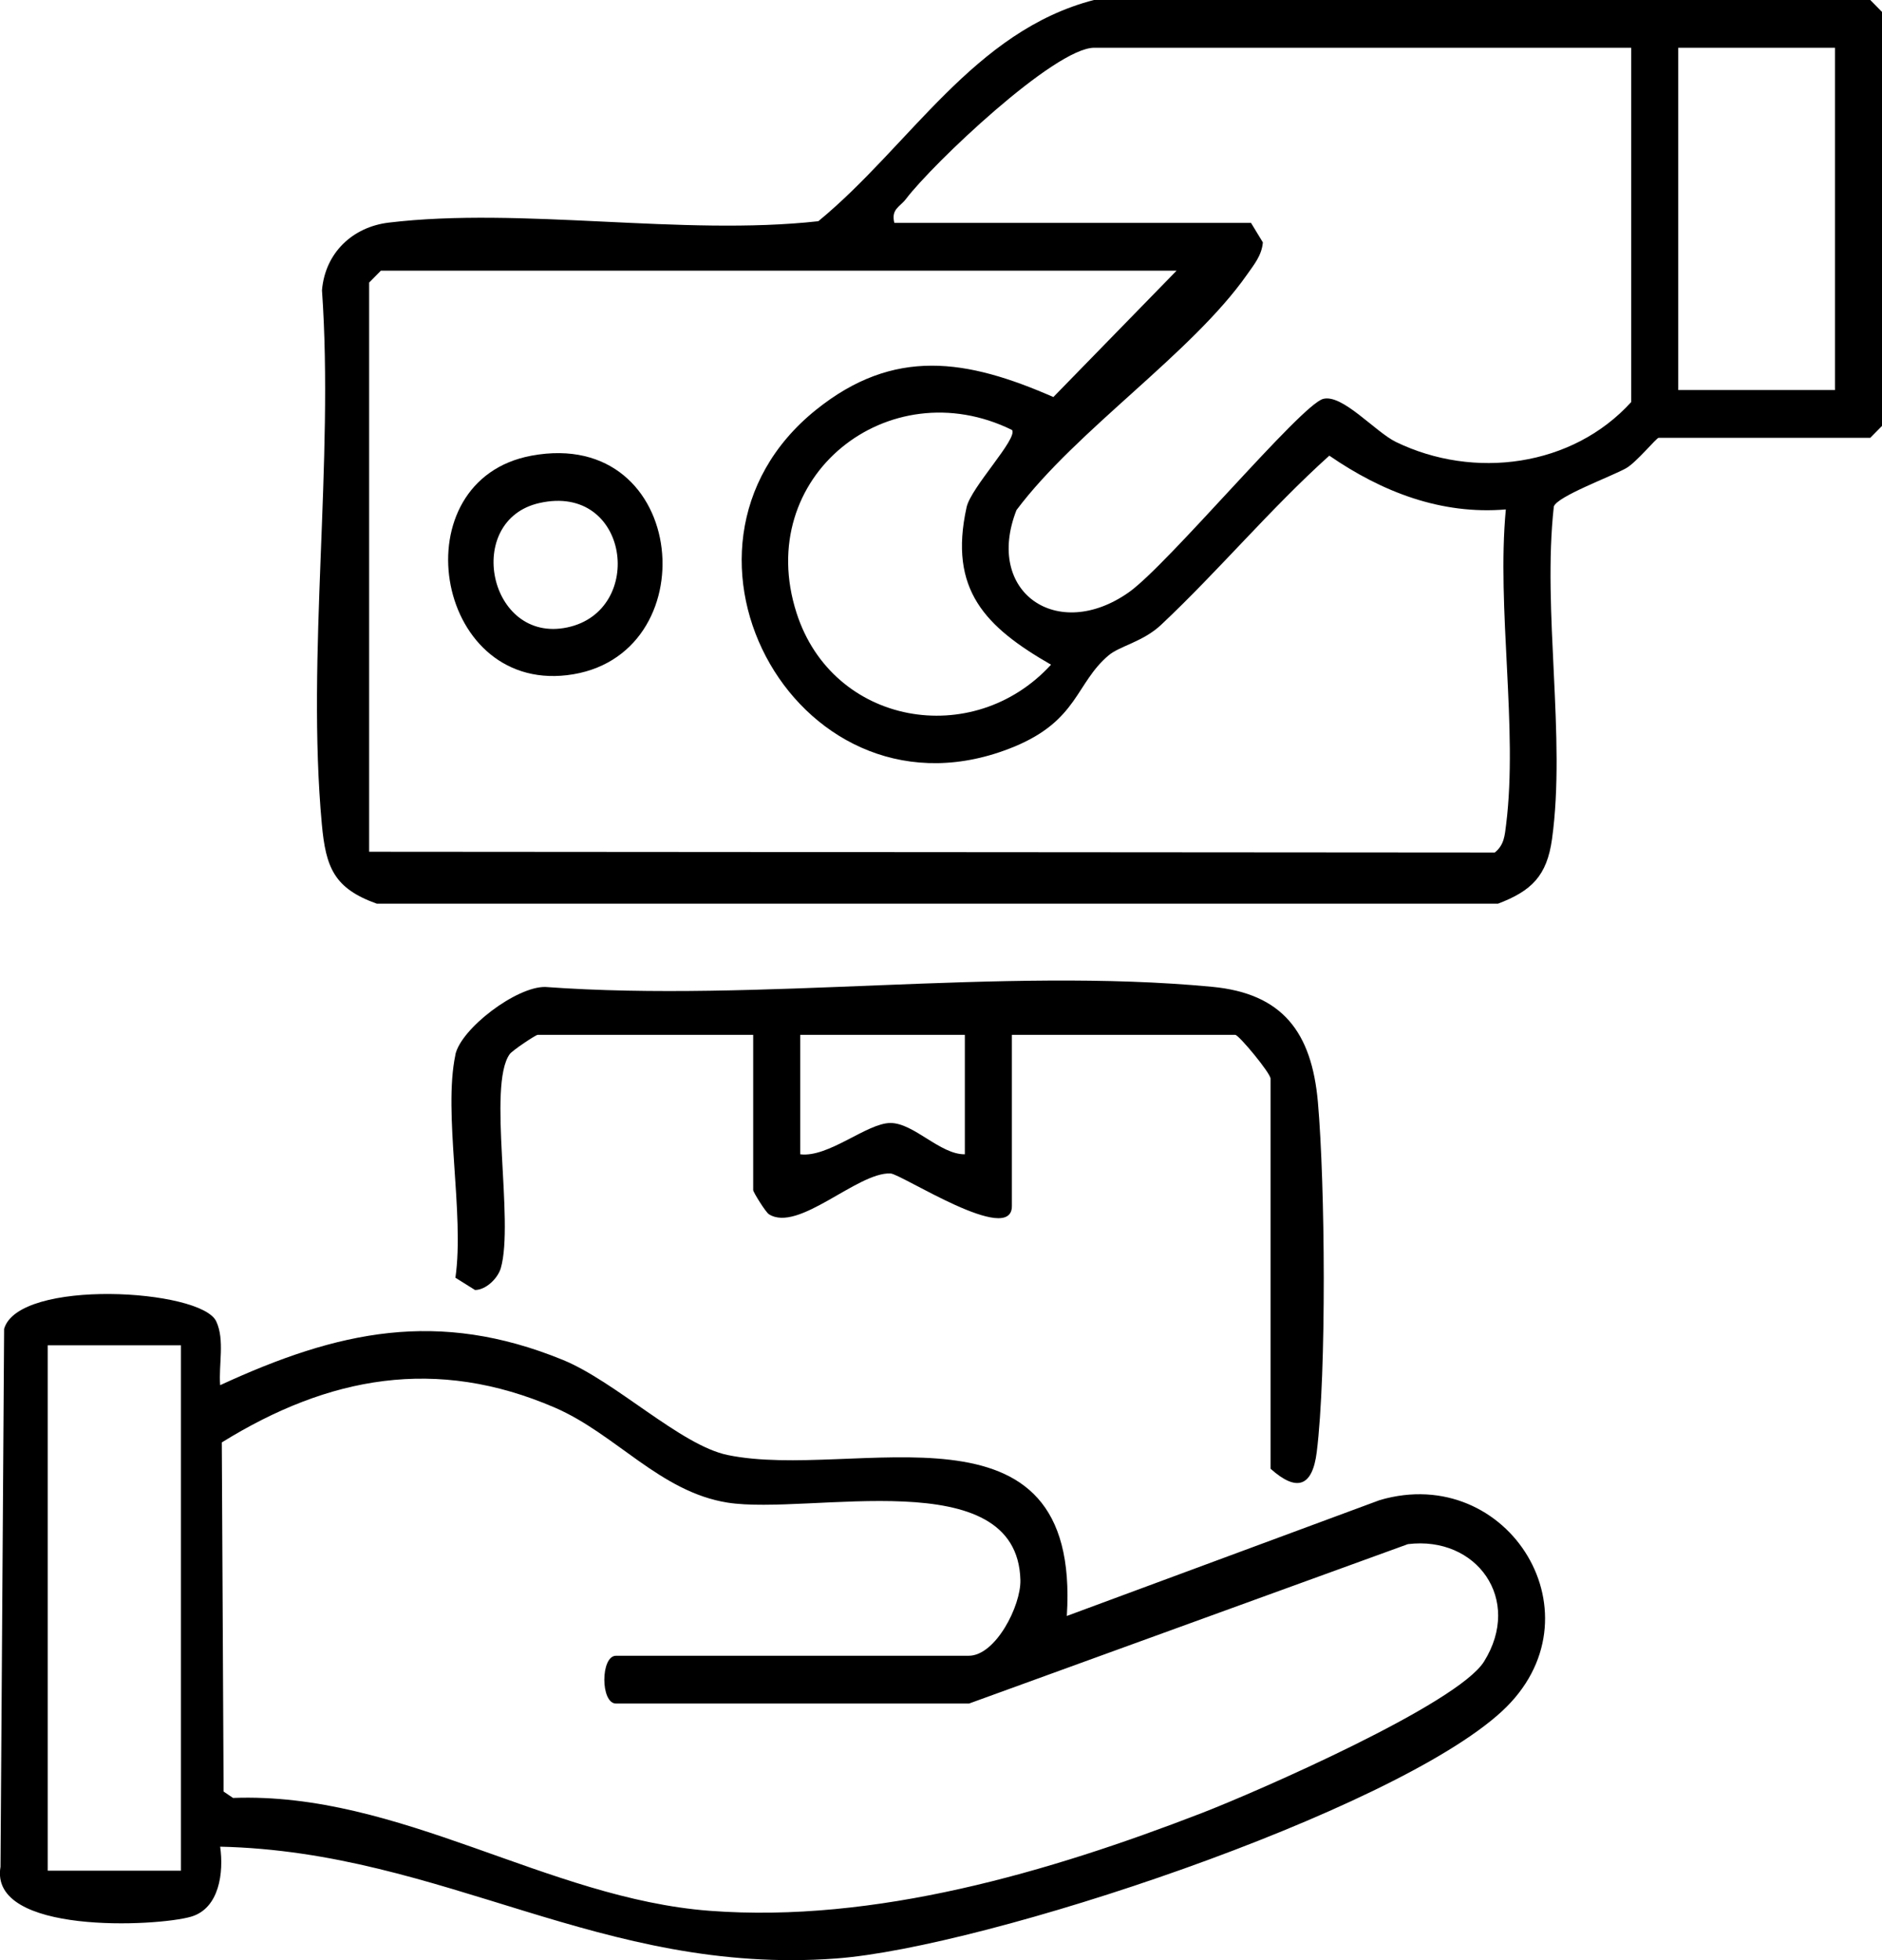
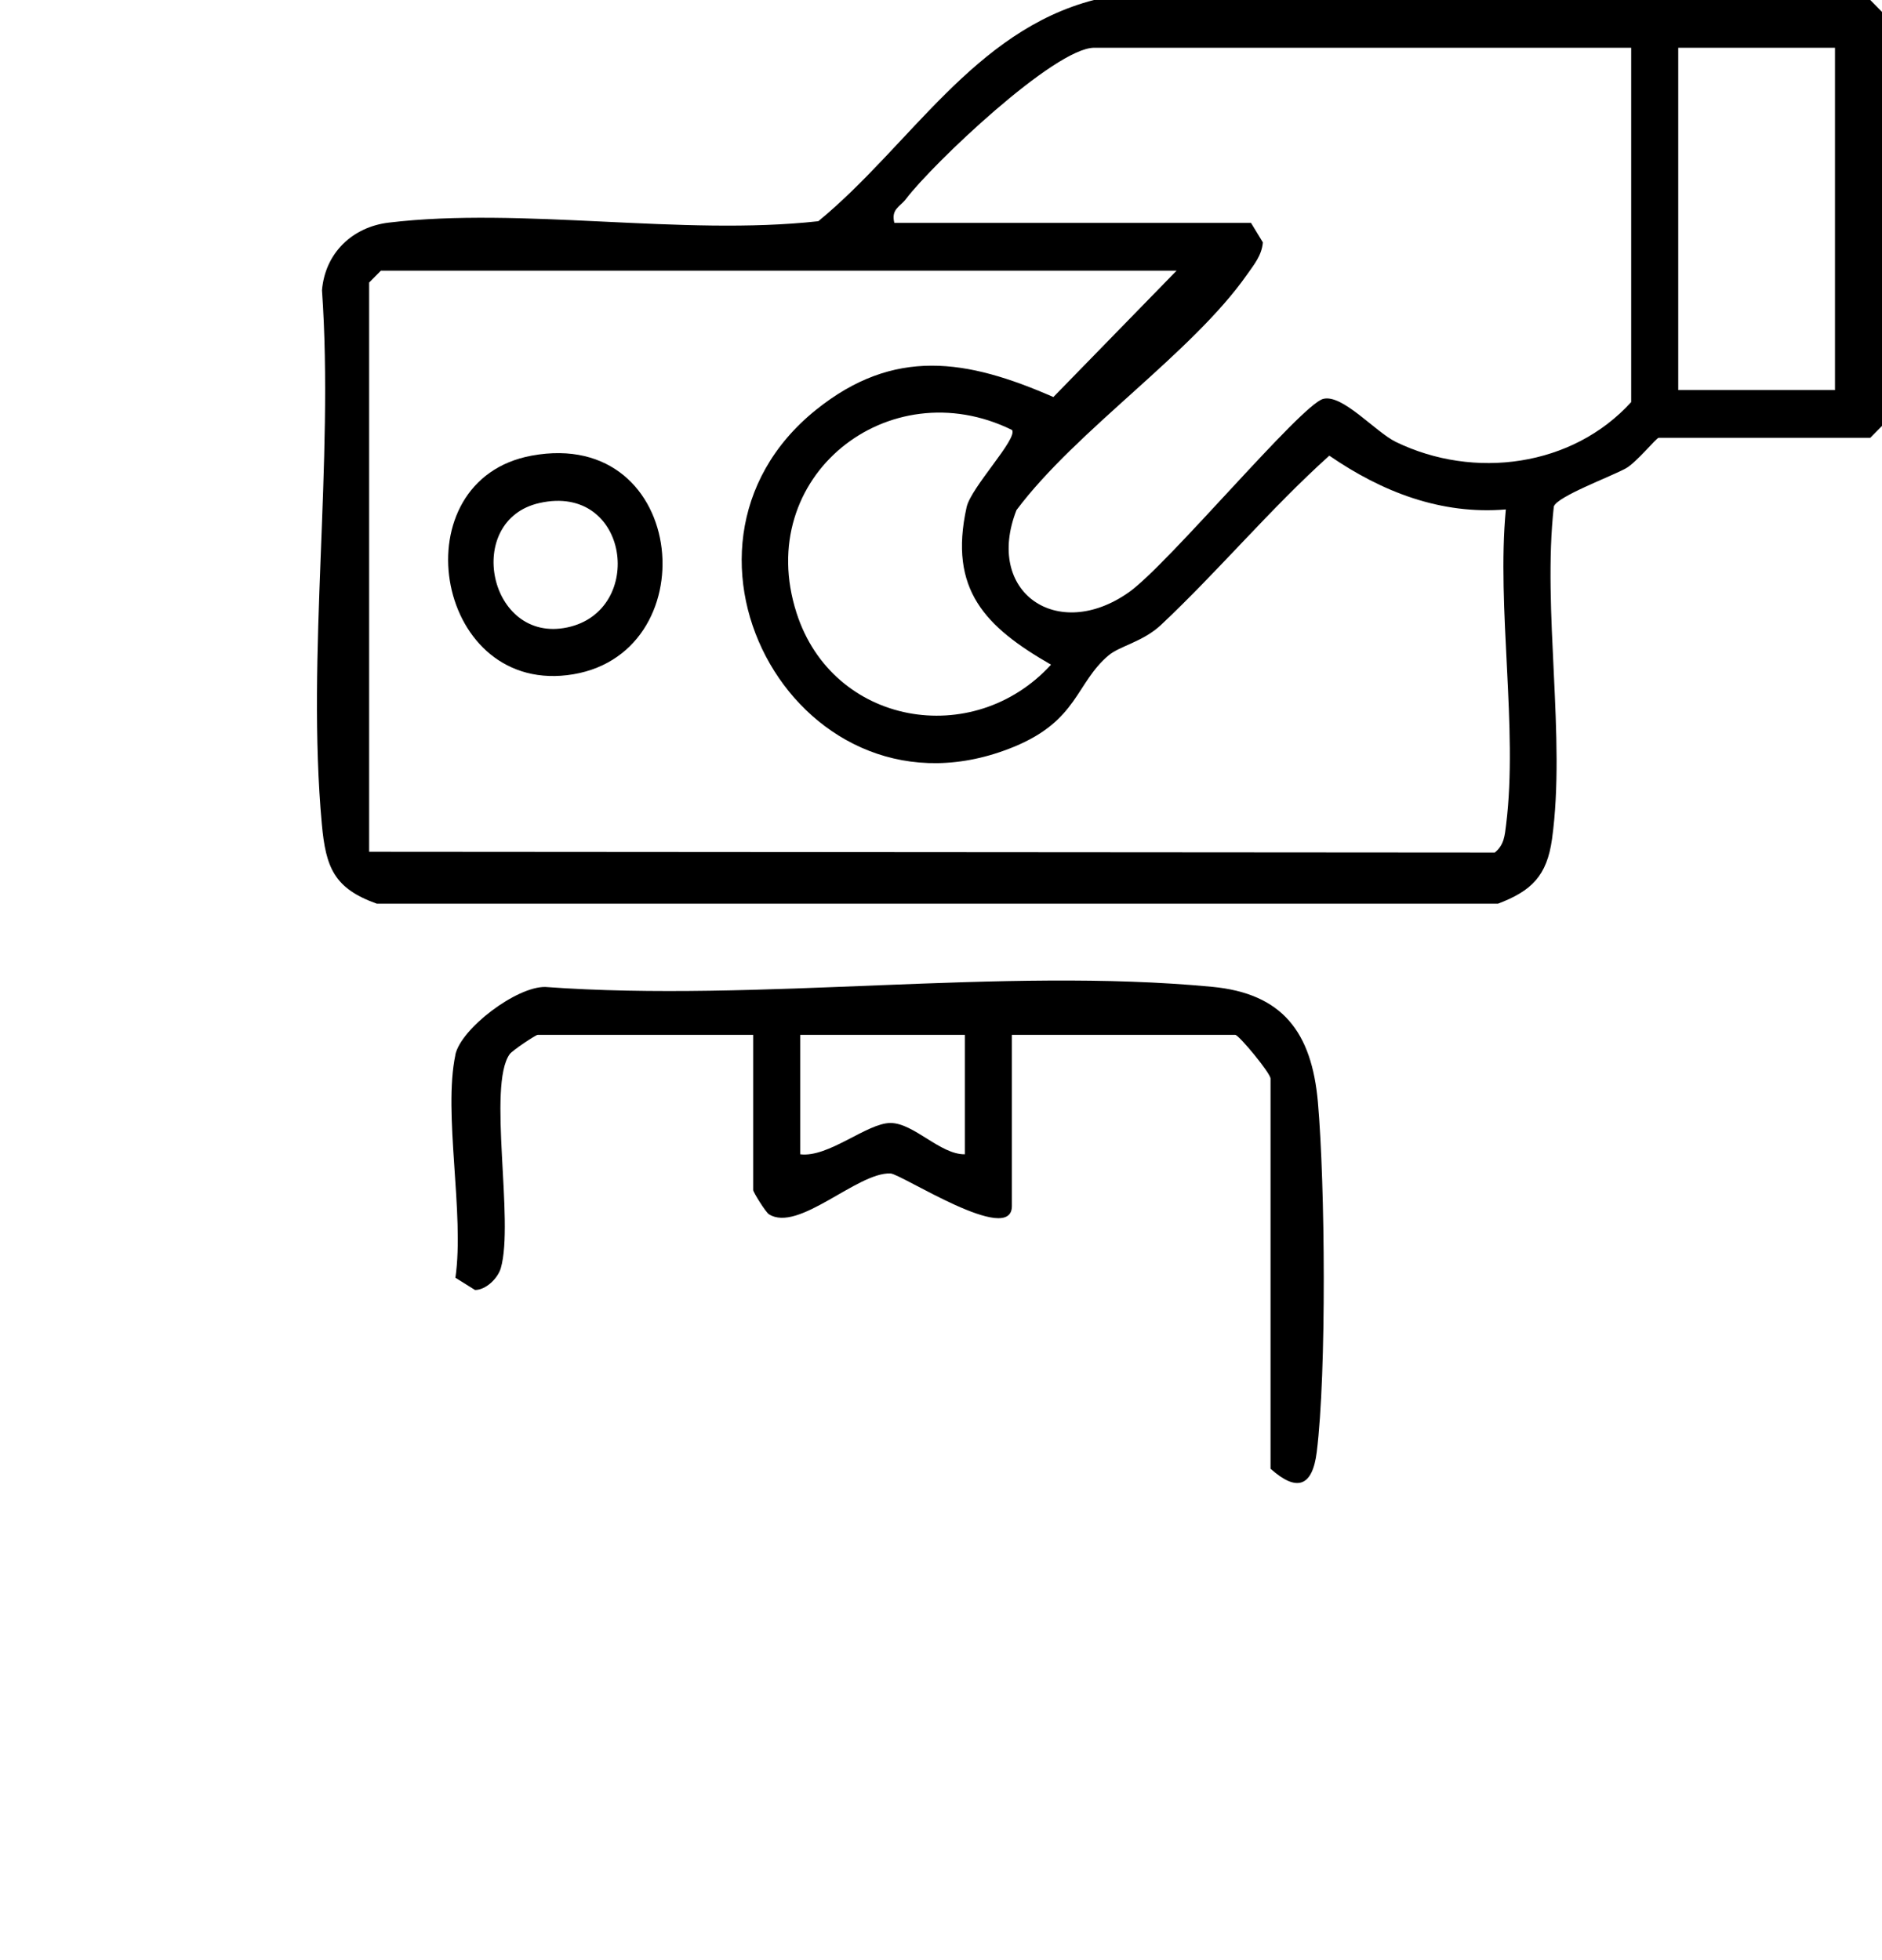
<svg xmlns="http://www.w3.org/2000/svg" width="48" height="50" viewBox="0 0 48 50" fill="none">
  <g clip-path="url(#clip0_23858_32380)">
    <path d="M27.908 7.74141e-05H47.701L48.001 0.305V10.864L47.701 11.168H42.303C42.247 11.168 41.731 11.802 41.469 11.946C41.081 12.161 39.718 12.661 39.63 12.92C39.334 15.58 39.942 18.815 39.584 21.402C39.454 22.342 39.062 22.726 38.208 23.051H9.609C8.521 22.663 8.309 22.129 8.208 21.022C7.812 16.707 8.521 11.787 8.212 7.405C8.293 6.443 8.999 5.789 9.911 5.679C13.302 5.271 17.402 6.027 20.871 5.643C23.202 3.728 24.831 0.79 27.908 -0.002V7.74141e-05ZM41.603 1.218H27.908C26.898 1.218 23.778 4.189 23.108 5.074C22.954 5.279 22.722 5.33 22.81 5.686H31.907L32.209 6.183C32.181 6.516 31.985 6.748 31.805 7.005C30.397 9.014 27.458 10.965 25.925 13.012C25.103 15.111 26.971 16.391 28.79 15.109C29.787 14.407 33.186 10.319 33.748 10.175C34.24 10.047 35.072 11.014 35.603 11.274C37.59 12.238 40.102 11.911 41.603 10.256V1.218ZM46.801 1.218H42.803V9.95H46.801V1.218ZM30.007 6.904H9.715L9.415 7.208V21.727L38.124 21.747C38.366 21.552 38.378 21.311 38.414 21.026C38.718 18.584 38.168 15.509 38.406 12.995C36.757 13.134 35.247 12.549 33.904 11.623C32.398 12.979 31.085 14.555 29.61 15.942C29.148 16.374 28.556 16.478 28.274 16.718C27.436 17.426 27.496 18.374 25.867 19.047C20.441 21.284 16.366 14.035 20.809 10.457C22.806 8.849 24.665 9.164 26.866 10.128L30.007 6.906V6.904ZM25.809 10.967C22.666 9.422 19.199 12.155 20.315 15.633C21.237 18.511 24.823 19.126 26.806 16.955C25.139 15.997 24.186 15.048 24.653 12.937C24.767 12.427 25.969 11.184 25.811 10.967H25.809Z" fill="black" />
-     <path d="M5.617 35.333C8.63 33.942 11.177 33.393 14.35 34.687C15.703 35.239 17.358 36.866 18.556 37.115C21.791 37.787 27.579 35.401 27.209 41.221L35.192 38.265C38.485 37.3 40.918 41.248 38.303 43.656C35.504 46.234 25.124 49.68 21.317 49.959C15.327 50.397 11.349 47.236 5.615 47.106C5.709 47.757 5.599 48.679 4.873 48.892C4.004 49.146 -0.287 49.357 0.013 47.619L0.105 33.897C0.477 32.612 5.125 32.876 5.515 33.706C5.737 34.181 5.573 34.819 5.615 35.331L5.617 35.333ZM4.615 34.317H1.217V47.719H4.615V34.317ZM24.708 43.455H15.711C15.313 43.455 15.315 42.236 15.711 42.236H24.708C25.392 42.236 26.041 40.961 26.025 40.305C25.947 37.268 20.655 38.658 18.558 38.33C16.835 38.057 15.705 36.577 14.148 35.905C11.127 34.602 8.384 35.105 5.657 36.794L5.703 45.7L5.943 45.863C10.205 45.703 13.954 48.428 18.102 48.742C22.315 49.061 26.755 47.755 30.655 46.247C32.067 45.7 37.169 43.471 37.849 42.385C38.84 40.799 37.659 39.172 35.908 39.389L24.71 43.457L24.708 43.455Z" fill="black" />
    <path d="M11.613 26.906C11.755 26.238 13.172 25.162 13.908 25.176C19.376 25.576 25.532 24.66 30.914 25.172C32.709 25.342 33.455 26.327 33.613 28.116C33.797 30.211 33.837 35.004 33.583 37.042C33.473 37.921 33.077 38.068 32.405 37.465V27.515C32.405 27.373 31.595 26.398 31.506 26.398H25.808V30.764C25.808 31.791 22.983 29.943 22.711 29.933C21.863 29.899 20.36 31.45 19.61 30.973C19.526 30.918 19.21 30.41 19.21 30.358V26.398H13.712C13.664 26.398 13.062 26.798 12.998 26.892C12.429 27.694 13.118 31.156 12.773 32.348C12.694 32.614 12.391 32.906 12.115 32.906L11.615 32.593C11.851 30.969 11.297 28.402 11.615 26.908L11.613 26.906ZM24.608 26.398H20.41V29.444C21.131 29.535 22.111 28.648 22.709 28.646C23.306 28.644 23.98 29.454 24.608 29.444V26.398Z" fill="black" />
-     <path d="M13.559 11.623C17.59 10.882 18.068 16.799 14.461 17.223C11.05 17.625 10.201 12.242 13.559 11.623ZM13.759 12.831C11.814 13.268 12.458 16.427 14.467 16.005C16.476 15.582 16.055 12.315 13.759 12.831Z" fill="black" />
+     <path d="M13.559 11.623C17.59 10.882 18.068 16.799 14.461 17.223C11.05 17.625 10.201 12.242 13.559 11.623ZM13.759 12.831C11.814 13.268 12.458 16.427 14.467 16.005C16.476 15.582 16.055 12.315 13.759 12.831" fill="black" />
  </g>
  <defs>
    <clipPath id="clip0_23858_32380">
      <rect width="48" height="50" fill="white" />
    </clipPath>
  </defs>
</svg>